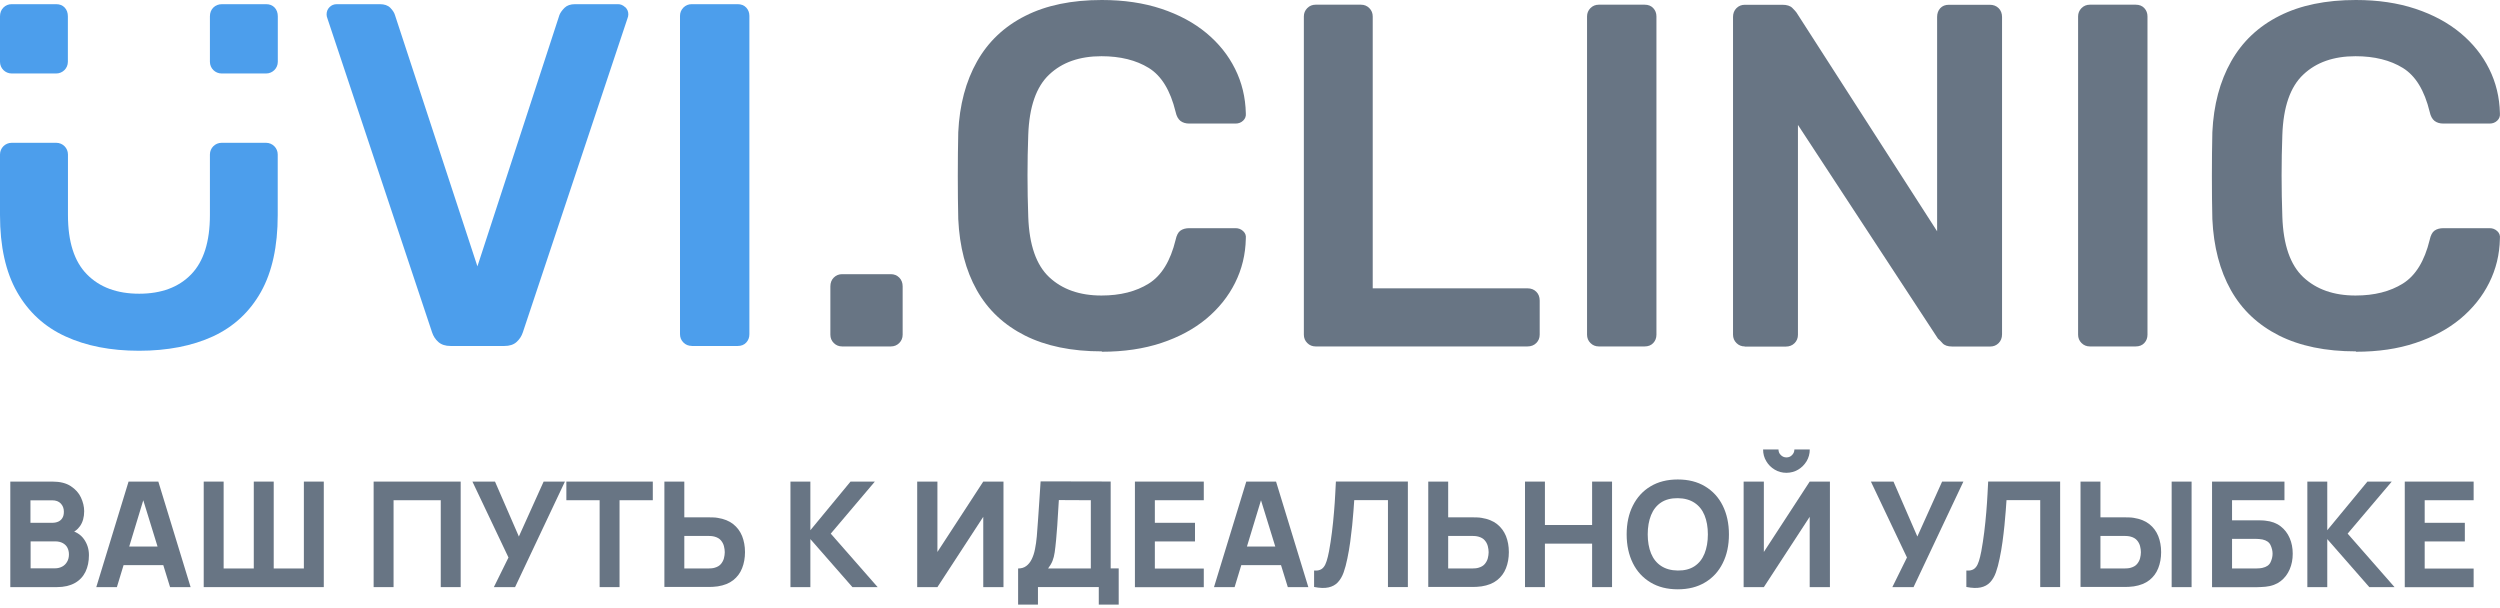
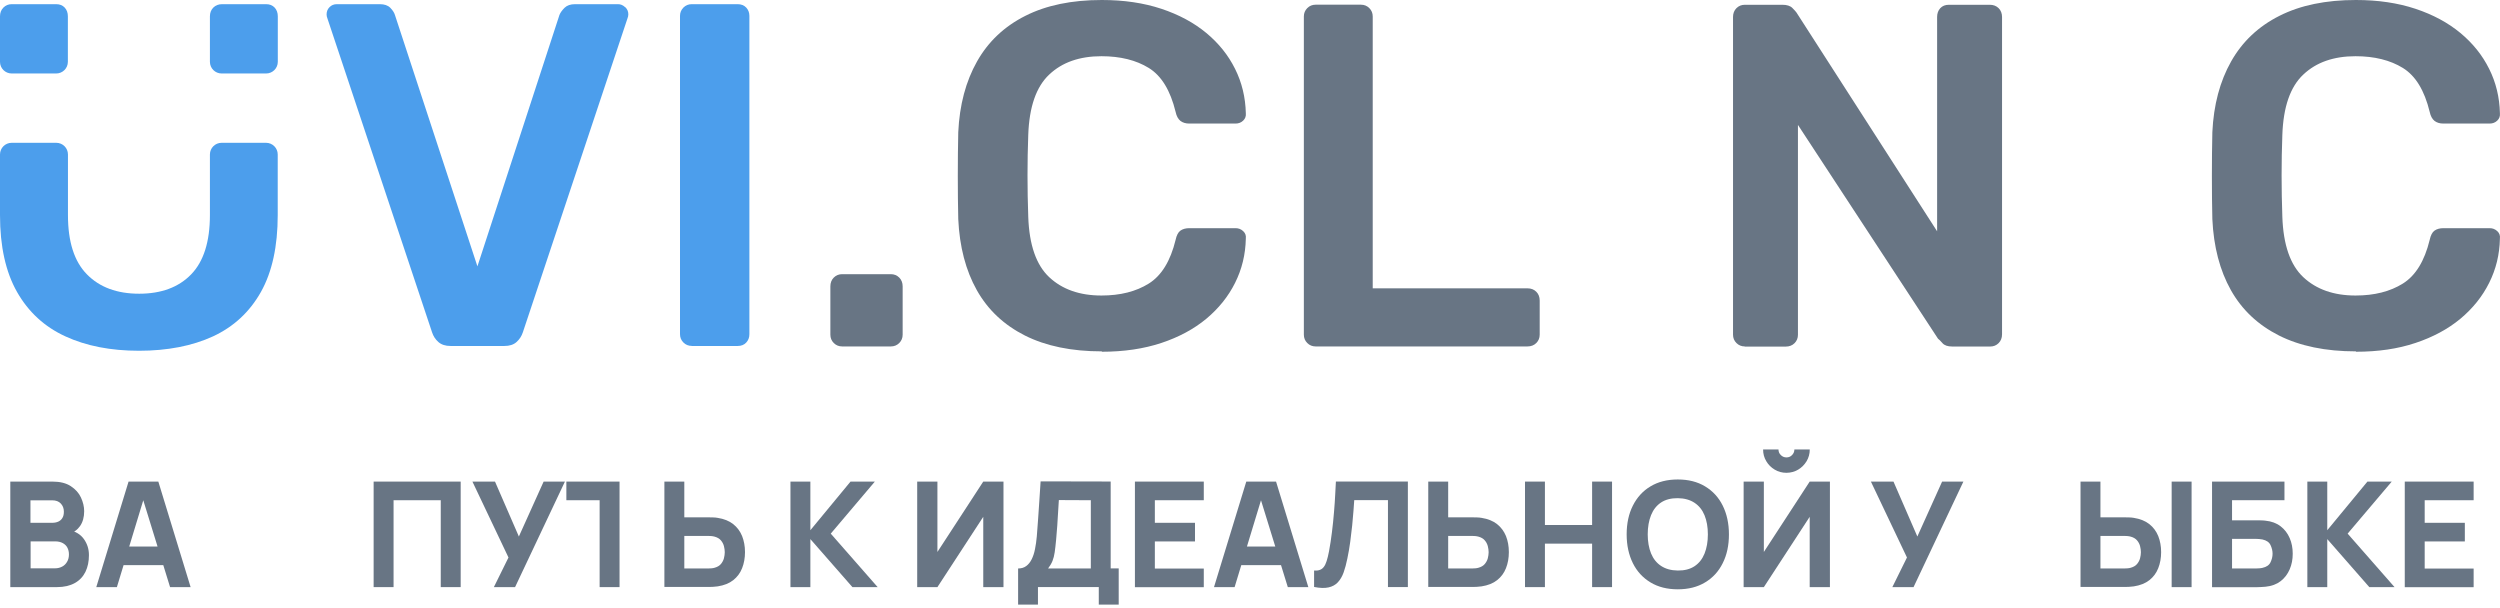
<svg xmlns="http://www.w3.org/2000/svg" width="181" height="44" viewBox="0 0 181 44" fill="none">
  <path d="M60.969 25.082C60.733 25.082 60.531 25 60.366 24.835C60.201 24.671 60.119 24.468 60.119 24.232V20.733C60.119 20.475 60.201 20.261 60.366 20.096C60.531 19.932 60.733 19.85 60.969 19.85H64.501C64.737 19.85 64.94 19.932 65.105 20.096C65.269 20.261 65.352 20.475 65.352 20.733V24.232C65.352 24.468 65.269 24.671 65.105 24.835C64.94 25 64.737 25.082 64.501 25.082H60.969Z" fill="#687584" />
  <path d="M79.771 25.439C77.578 25.439 75.724 25.055 74.204 24.292C72.685 23.524 71.522 22.433 70.721 21.007C69.921 19.581 69.471 17.87 69.378 15.862C69.356 14.897 69.345 13.86 69.345 12.752C69.345 11.644 69.356 10.586 69.378 9.571C69.471 7.591 69.926 5.885 70.738 4.448C71.55 3.011 72.718 1.909 74.237 1.146C75.757 0.378 77.599 0 79.771 0C81.373 0 82.81 0.214 84.082 0.636C85.355 1.059 86.441 1.645 87.335 2.386C88.229 3.126 88.926 3.993 89.419 4.986C89.913 5.973 90.171 7.048 90.198 8.2C90.22 8.414 90.154 8.589 90.006 8.732C89.858 8.874 89.671 8.946 89.458 8.946H86.101C85.843 8.946 85.629 8.88 85.465 8.754C85.3 8.622 85.179 8.408 85.114 8.101C84.735 6.543 84.088 5.485 83.172 4.92C82.256 4.355 81.11 4.07 79.744 4.07C78.164 4.07 76.903 4.509 75.965 5.397C75.022 6.28 74.517 7.734 74.446 9.763C74.374 11.694 74.374 13.674 74.446 15.703C74.517 17.733 75.022 19.186 75.965 20.069C76.908 20.952 78.17 21.396 79.744 21.396C81.11 21.396 82.251 21.106 83.172 20.53C84.093 19.954 84.741 18.901 85.114 17.365C85.185 17.036 85.3 16.811 85.465 16.696C85.629 16.581 85.843 16.52 86.101 16.52H89.458C89.671 16.52 89.853 16.592 90.006 16.734C90.16 16.877 90.225 17.052 90.198 17.266C90.176 18.424 89.913 19.493 89.419 20.48C88.926 21.468 88.229 22.334 87.335 23.08C86.441 23.821 85.355 24.407 84.082 24.83C82.81 25.252 81.373 25.466 79.771 25.466V25.439Z" fill="#687584" />
  <path d="M95.25 25.082C95.014 25.082 94.811 25 94.646 24.835C94.482 24.671 94.399 24.468 94.399 24.232V1.19C94.399 0.954 94.482 0.757 94.646 0.587C94.811 0.422 95.014 0.34 95.25 0.34H98.535C98.771 0.34 98.974 0.422 99.138 0.587C99.303 0.751 99.385 0.954 99.385 1.19V20.875H110.591C110.848 20.875 111.062 20.957 111.227 21.122C111.391 21.287 111.474 21.5 111.474 21.758V24.232C111.474 24.468 111.391 24.671 111.227 24.835C111.062 25 110.848 25.082 110.591 25.082H95.25Z" fill="#687584" />
-   <path d="M115.752 25.082C115.516 25.082 115.313 25 115.148 24.835C114.984 24.671 114.902 24.468 114.902 24.232V1.19C114.902 0.954 114.984 0.757 115.148 0.587C115.313 0.422 115.516 0.34 115.752 0.34H119.076C119.333 0.34 119.542 0.422 119.695 0.587C119.849 0.751 119.926 0.954 119.926 1.19V24.232C119.926 24.468 119.849 24.671 119.695 24.835C119.542 25 119.333 25.082 119.076 25.082H115.752Z" fill="#687584" />
  <path d="M126.321 25.082C126.085 25.082 125.882 25 125.718 24.835C125.553 24.671 125.471 24.468 125.471 24.232V1.229C125.471 0.971 125.553 0.757 125.718 0.592C125.882 0.428 126.085 0.346 126.321 0.346H129.042C129.371 0.346 129.612 0.422 129.766 0.576C129.919 0.729 130.018 0.839 130.067 0.91L140.247 16.745V1.229C140.247 0.971 140.324 0.757 140.477 0.592C140.631 0.428 140.834 0.346 141.097 0.346H144.065C144.322 0.346 144.536 0.428 144.701 0.592C144.865 0.757 144.948 0.971 144.948 1.229V24.205C144.948 24.462 144.865 24.676 144.701 24.841C144.536 25.005 144.333 25.088 144.097 25.088H141.339C141.009 25.088 140.774 25.005 140.631 24.841C140.488 24.676 140.384 24.572 140.313 24.523L130.171 9.044V24.243C130.171 24.479 130.089 24.682 129.925 24.846C129.76 25.011 129.546 25.093 129.288 25.093H126.321V25.082Z" fill="#687584" />
-   <path d="M151.304 25.082C151.069 25.082 150.866 25 150.701 24.835C150.537 24.671 150.454 24.468 150.454 24.232V1.19C150.454 0.954 150.537 0.757 150.701 0.587C150.866 0.422 151.069 0.34 151.304 0.34H154.628C154.886 0.34 155.095 0.422 155.248 0.587C155.402 0.751 155.478 0.954 155.478 1.19V24.232C155.478 24.468 155.402 24.671 155.248 24.835C155.095 25 154.886 25.082 154.628 25.082H151.304Z" fill="#687584" />
  <path d="M170.567 25.439C168.373 25.439 166.519 25.055 165 24.292C163.481 23.524 162.318 22.433 161.517 21.007C160.717 19.581 160.267 17.87 160.174 15.862C160.152 14.897 160.141 13.86 160.141 12.752C160.141 11.644 160.152 10.586 160.174 9.571C160.267 7.591 160.722 5.885 161.534 4.448C162.346 3.011 163.514 1.909 165.033 1.146C166.552 0.378 168.395 0 170.567 0C172.169 0 173.606 0.214 174.878 0.636C176.151 1.059 177.237 1.645 178.131 2.386C179.025 3.126 179.721 3.993 180.215 4.986C180.709 5.973 180.967 7.048 180.994 8.2C181.016 8.414 180.95 8.589 180.802 8.732C180.654 8.874 180.467 8.946 180.254 8.946H176.897C176.639 8.946 176.425 8.88 176.261 8.754C176.096 8.622 175.975 8.408 175.91 8.101C175.531 6.543 174.884 5.485 173.968 4.92C173.052 4.355 171.906 4.07 170.54 4.07C168.96 4.07 167.699 4.509 166.761 5.397C165.817 6.28 165.313 7.734 165.242 9.763C165.17 11.694 165.17 13.674 165.242 15.703C165.313 17.733 165.817 19.186 166.761 20.069C167.704 20.952 168.966 21.396 170.54 21.396C171.906 21.396 173.046 21.106 173.968 20.53C174.889 19.954 175.537 18.901 175.91 17.365C175.981 17.036 176.096 16.811 176.261 16.696C176.425 16.581 176.639 16.52 176.897 16.52H180.254C180.467 16.52 180.648 16.592 180.802 16.734C180.956 16.877 181.021 17.052 180.994 17.266C180.972 18.424 180.709 19.493 180.215 20.48C179.721 21.468 179.025 22.334 178.131 23.08C177.237 23.821 176.151 24.407 174.878 24.83C173.606 25.258 172.169 25.466 170.567 25.466V25.439Z" fill="#687584" />
  <path d="M16.043 10.339C15.577 10.339 15.198 10.717 15.198 11.184V15.571C15.198 17.502 14.743 18.934 13.838 19.866C12.933 20.799 11.677 21.265 10.076 21.265C8.474 21.265 7.213 20.799 6.297 19.866C5.375 18.934 4.92 17.502 4.92 15.571V11.184C4.92 10.717 4.541 10.339 4.075 10.339H0.845C0.378 10.339 0 10.717 0 11.184V15.571C0 17.831 0.411 19.691 1.234 21.139C2.057 22.587 3.225 23.662 4.733 24.353C6.242 25.049 8.019 25.395 10.07 25.395C12.121 25.395 13.926 25.044 15.423 24.353C16.921 23.656 18.073 22.587 18.89 21.139C19.701 19.691 20.107 17.837 20.107 15.571V11.184C20.107 10.717 19.729 10.339 19.263 10.339H16.038H16.043ZM19.883 0.548C19.729 0.384 19.526 0.302 19.263 0.302H16.081C15.824 0.302 15.61 0.384 15.445 0.548C15.281 0.713 15.198 0.927 15.198 1.185V4.476C15.198 4.942 15.577 5.32 16.043 5.32H19.268C19.734 5.32 20.113 4.942 20.113 4.476V1.185C20.113 0.927 20.036 0.713 19.883 0.548ZM4.684 0.548C4.53 0.384 4.328 0.302 4.064 0.302H0.85C0.614 0.302 0.411 0.384 0.247 0.548C0.082 0.713 0 0.927 0 1.185V4.476C0 4.942 0.378 5.32 0.845 5.32H4.07C4.536 5.32 4.914 4.942 4.914 4.476V1.185C4.914 0.927 4.838 0.713 4.684 0.548Z" fill="#4C9EEC" />
  <path d="M45.255 0.516C45.102 0.373 44.932 0.302 44.745 0.302H41.635C41.306 0.302 41.054 0.389 40.873 0.565C40.697 0.74 40.571 0.916 40.505 1.081L34.565 19.285L28.592 1.081C28.543 0.916 28.433 0.746 28.258 0.565C28.082 0.389 27.83 0.302 27.501 0.302H24.391C24.177 0.302 24.002 0.373 23.859 0.516C23.716 0.658 23.645 0.834 23.645 1.048C23.645 1.141 23.667 1.245 23.716 1.366L31.28 24.056C31.373 24.342 31.527 24.578 31.741 24.764C31.954 24.951 32.245 25.049 32.624 25.049H36.512C36.891 25.049 37.182 24.956 37.395 24.764C37.609 24.572 37.763 24.342 37.856 24.056L45.42 1.36C45.469 1.245 45.491 1.135 45.491 1.042C45.491 0.828 45.414 0.653 45.261 0.51L45.255 0.516Z" fill="#4C9EEC" />
  <path d="M50.082 25.044C49.846 25.044 49.643 24.962 49.479 24.797C49.314 24.632 49.232 24.429 49.232 24.194V1.152C49.232 0.916 49.314 0.719 49.479 0.548C49.643 0.384 49.846 0.302 50.082 0.302H53.406C53.664 0.302 53.872 0.384 54.026 0.548C54.179 0.713 54.256 0.916 54.256 1.152V24.199C54.256 24.435 54.179 24.638 54.026 24.802C53.872 24.967 53.669 25.049 53.406 25.049H50.082V25.044Z" fill="#4C9EEC" />
  <path d="M0.746 42.507V34.867H3.801C4.344 34.867 4.788 34.977 5.123 35.196C5.457 35.416 5.704 35.684 5.858 36.013C6.011 36.343 6.094 36.677 6.094 37.012C6.094 37.44 5.995 37.796 5.803 38.076C5.611 38.355 5.348 38.547 5.008 38.641V38.377C5.485 38.476 5.841 38.696 6.083 39.041C6.324 39.387 6.439 39.765 6.439 40.193C6.439 40.648 6.357 41.048 6.187 41.4C6.017 41.745 5.764 42.019 5.419 42.211C5.073 42.403 4.646 42.507 4.125 42.507H0.746ZM2.21 37.851H3.779C3.944 37.851 4.086 37.823 4.212 37.769C4.338 37.714 4.443 37.626 4.514 37.505C4.591 37.385 4.624 37.236 4.624 37.044C4.624 36.809 4.552 36.617 4.404 36.458C4.256 36.299 4.048 36.222 3.773 36.222H2.205V37.856L2.21 37.851ZM2.21 41.147H3.982C4.174 41.147 4.349 41.103 4.503 41.021C4.657 40.939 4.772 40.824 4.859 40.67C4.947 40.522 4.991 40.341 4.991 40.138C4.991 39.957 4.953 39.798 4.881 39.655C4.81 39.513 4.695 39.403 4.547 39.321C4.399 39.239 4.212 39.195 3.987 39.195H2.216V41.147H2.21Z" fill="#687584" />
  <path d="M6.971 42.507L9.308 34.867H11.463L13.8 42.507H12.313L10.235 35.772H10.509L8.463 42.507H6.977H6.971ZM8.37 40.917V39.568H12.401V40.917H8.37Z" fill="#687584" />
-   <path d="M14.749 42.507V34.867H16.191V41.158H18.374V34.867H19.817V41.158H22V34.867H23.442V42.507H14.743H14.749Z" fill="#687584" />
  <path d="M27.051 42.507V34.867H33.353V42.507H31.911V36.216H28.494V42.507H27.051Z" fill="#687584" />
  <path d="M35.756 42.507L36.814 40.363L34.203 34.867H35.838L37.566 38.844L39.359 34.867H40.9L37.291 42.507H35.75H35.756Z" fill="#687584" />
-   <path d="M43.413 42.507V36.216H41.005V34.867H47.263V36.216H44.855V42.507H43.413Z" fill="#687584" />
+   <path d="M43.413 42.507V36.216H41.005V34.867H47.263H44.855V42.507H43.413Z" fill="#687584" />
  <path d="M48.102 42.507V34.867H49.544V37.456H51.327C51.398 37.456 51.497 37.456 51.623 37.461C51.749 37.461 51.864 37.478 51.963 37.494C52.418 37.566 52.786 37.714 53.082 37.944C53.373 38.174 53.587 38.465 53.729 38.811C53.866 39.162 53.938 39.546 53.938 39.973C53.938 40.401 53.866 40.791 53.729 41.136C53.592 41.487 53.378 41.773 53.087 42.003C52.797 42.233 52.424 42.381 51.963 42.453C51.864 42.469 51.749 42.48 51.629 42.486C51.502 42.491 51.404 42.496 51.327 42.496H48.102V42.507ZM49.544 41.158H51.261C51.332 41.158 51.415 41.158 51.502 41.147C51.59 41.142 51.672 41.125 51.744 41.103C51.936 41.048 52.089 40.961 52.194 40.835C52.298 40.708 52.374 40.571 52.413 40.418C52.451 40.264 52.473 40.116 52.473 39.979C52.473 39.842 52.451 39.694 52.413 39.54C52.374 39.387 52.298 39.244 52.194 39.123C52.089 38.997 51.936 38.909 51.744 38.855C51.672 38.833 51.59 38.822 51.502 38.811C51.415 38.805 51.332 38.8 51.261 38.8H49.544V41.158Z" fill="#687584" />
  <path d="M57.229 42.507V34.867H58.671V38.388L61.578 34.867H63.339L60.147 38.635L63.542 42.507H61.715L58.671 39.03V42.507H57.229Z" fill="#687584" />
  <path d="M72.652 42.507H71.188V37.417L67.869 42.507H66.405V34.867H67.869V39.962L71.188 34.867H72.652V42.507Z" fill="#687584" />
  <path d="M73.711 43.78V41.158C73.941 41.158 74.133 41.103 74.297 40.983C74.457 40.867 74.588 40.703 74.692 40.495C74.797 40.286 74.879 40.039 74.934 39.754C74.989 39.469 75.038 39.162 75.065 38.833C75.098 38.41 75.131 37.988 75.159 37.577C75.186 37.165 75.213 36.737 75.246 36.293C75.274 35.849 75.307 35.372 75.34 34.851L80.413 34.862V41.153H80.994V43.774H79.552V42.502H75.148V43.774H73.705L73.711 43.78ZM75.866 41.158H78.976V36.216L76.661 36.205C76.634 36.556 76.618 36.88 76.601 37.171C76.585 37.467 76.568 37.763 76.546 38.059C76.524 38.361 76.497 38.696 76.464 39.069C76.431 39.441 76.393 39.743 76.36 39.984C76.327 40.22 76.272 40.429 76.201 40.61C76.129 40.791 76.02 40.972 75.877 41.164L75.866 41.158Z" fill="#687584" />
  <path d="M82.168 42.507V34.867H87.154V36.216H83.611V37.851H86.518V39.2H83.611V41.164H87.154V42.513H82.168V42.507Z" fill="#687584" />
  <path d="M87.894 42.507L90.231 34.867H92.386L94.723 42.507H93.237L91.158 35.772H91.432L89.386 42.507H87.9H87.894ZM89.298 40.917V39.568H93.33V40.917H89.298Z" fill="#687584" />
  <path d="M95.14 42.507V41.306C95.304 41.317 95.442 41.306 95.551 41.262C95.666 41.224 95.76 41.153 95.842 41.048C95.924 40.944 95.99 40.802 96.05 40.615C96.111 40.429 96.165 40.198 96.22 39.919C96.303 39.474 96.374 39.008 96.434 38.52C96.495 38.032 96.544 37.549 96.582 37.077C96.621 36.606 96.654 36.178 96.67 35.788C96.692 35.399 96.709 35.092 96.719 34.862H101.93V42.502H100.488V36.211H98.047C98.03 36.408 98.014 36.666 97.992 36.984C97.97 37.302 97.937 37.653 97.899 38.037C97.86 38.421 97.811 38.822 97.756 39.233C97.701 39.644 97.63 40.05 97.548 40.44C97.471 40.818 97.383 41.153 97.279 41.443C97.175 41.734 97.032 41.975 96.857 42.162C96.681 42.348 96.456 42.469 96.182 42.529C95.908 42.59 95.557 42.579 95.14 42.496V42.507Z" fill="#687584" />
  <path d="M103.406 42.507V34.867H104.848V37.456H106.631C106.702 37.456 106.801 37.456 106.927 37.461C107.053 37.461 107.168 37.478 107.267 37.494C107.722 37.566 108.09 37.714 108.386 37.944C108.676 38.174 108.89 38.465 109.033 38.811C109.17 39.162 109.241 39.546 109.241 39.973C109.241 40.401 109.17 40.791 109.033 41.136C108.896 41.487 108.682 41.773 108.391 42.003C108.101 42.233 107.728 42.381 107.267 42.453C107.168 42.469 107.053 42.48 106.932 42.486C106.806 42.491 106.707 42.496 106.631 42.496H103.406V42.507ZM104.848 41.158H106.565C106.636 41.158 106.718 41.158 106.806 41.147C106.894 41.142 106.976 41.125 107.047 41.103C107.239 41.048 107.393 40.961 107.497 40.835C107.601 40.708 107.678 40.571 107.717 40.418C107.755 40.264 107.777 40.116 107.777 39.979C107.777 39.842 107.755 39.694 107.717 39.54C107.678 39.387 107.601 39.244 107.497 39.123C107.393 38.997 107.239 38.909 107.047 38.855C106.976 38.833 106.894 38.822 106.806 38.811C106.718 38.805 106.636 38.8 106.565 38.8H104.848V41.158Z" fill="#687584" />
  <path d="M110.41 42.507V34.867H111.852V38.01H115.269V34.867H116.712V42.507H115.269V39.359H111.852V42.507H110.41Z" fill="#687584" />
  <path d="M121.473 42.666C120.71 42.666 120.052 42.502 119.498 42.167C118.944 41.833 118.516 41.372 118.22 40.774C117.924 40.176 117.77 39.48 117.77 38.69C117.77 37.9 117.918 37.204 118.22 36.606C118.522 36.008 118.944 35.542 119.498 35.213C120.052 34.878 120.71 34.714 121.473 34.714C122.235 34.714 122.893 34.878 123.447 35.213C124.001 35.547 124.429 36.008 124.725 36.606C125.021 37.204 125.175 37.9 125.175 38.69C125.175 39.48 125.027 40.176 124.725 40.774C124.429 41.372 124.001 41.838 123.447 42.167C122.893 42.502 122.235 42.666 121.473 42.666ZM121.473 41.306C121.955 41.312 122.361 41.208 122.685 40.994C123.008 40.78 123.25 40.473 123.409 40.078C123.568 39.683 123.65 39.217 123.65 38.69C123.65 38.163 123.568 37.697 123.409 37.308C123.25 36.918 123.008 36.617 122.685 36.403C122.361 36.189 121.961 36.074 121.473 36.068C120.99 36.063 120.584 36.167 120.26 36.381C119.937 36.595 119.695 36.902 119.536 37.297C119.377 37.692 119.295 38.158 119.295 38.684C119.295 39.211 119.377 39.677 119.536 40.067C119.695 40.456 119.937 40.758 120.26 40.972C120.584 41.186 120.984 41.301 121.473 41.306Z" fill="#687584" />
  <path d="M126.239 42.507V34.867H127.703V39.962L131.022 34.867H132.486V42.507H131.022V37.417L127.703 42.507H126.239ZM129.338 34.231C129.025 34.231 128.745 34.154 128.488 34.001C128.23 33.847 128.027 33.644 127.879 33.392C127.725 33.139 127.648 32.854 127.648 32.541H128.762C128.762 32.701 128.817 32.838 128.932 32.947C129.042 33.057 129.179 33.117 129.338 33.117C129.497 33.117 129.634 33.063 129.744 32.947C129.853 32.838 129.914 32.701 129.914 32.541H131.027C131.027 32.854 130.95 33.134 130.797 33.392C130.643 33.644 130.44 33.852 130.188 34.001C129.936 34.149 129.65 34.231 129.338 34.231Z" fill="#687584" />
  <path d="M137.006 42.507L138.064 40.363L135.453 34.867H137.088L138.816 38.844L140.609 34.867H142.15L138.541 42.507H137H137.006Z" fill="#687584" />
-   <path d="M142.364 42.507V41.306C142.529 41.317 142.666 41.306 142.776 41.262C142.891 41.224 142.984 41.153 143.066 41.048C143.149 40.944 143.214 40.802 143.275 40.615C143.335 40.429 143.39 40.198 143.445 39.919C143.527 39.474 143.598 39.008 143.659 38.52C143.719 38.032 143.768 37.549 143.807 37.077C143.845 36.606 143.878 36.178 143.895 35.788C143.916 35.399 143.933 35.092 143.944 34.862H149.154V42.502H147.712V36.211H145.271C145.255 36.408 145.238 36.666 145.216 36.984C145.194 37.302 145.162 37.653 145.123 38.037C145.085 38.421 145.035 38.822 144.981 39.233C144.926 39.644 144.854 40.05 144.772 40.44C144.695 40.818 144.608 41.153 144.503 41.443C144.399 41.734 144.257 41.975 144.081 42.162C143.905 42.348 143.681 42.469 143.406 42.529C143.132 42.59 142.781 42.579 142.364 42.496V42.507Z" fill="#687584" />
  <path d="M150.63 42.507V34.867H152.072V37.456H153.855C153.926 37.456 154.025 37.456 154.151 37.461C154.277 37.461 154.392 37.478 154.491 37.494C154.946 37.566 155.314 37.714 155.61 37.944C155.901 38.174 156.115 38.465 156.257 38.811C156.394 39.162 156.466 39.546 156.466 39.973C156.466 40.401 156.394 40.791 156.257 41.136C156.12 41.487 155.906 41.773 155.616 42.003C155.325 42.233 154.952 42.381 154.491 42.453C154.392 42.469 154.277 42.48 154.157 42.486C154.03 42.491 153.932 42.496 153.855 42.496H150.63V42.507ZM152.072 41.158H153.789C153.86 41.158 153.943 41.158 154.03 41.147C154.118 41.142 154.2 41.125 154.272 41.103C154.464 41.048 154.617 40.961 154.722 40.835C154.826 40.708 154.903 40.571 154.941 40.418C154.979 40.264 155.001 40.116 155.001 39.979C155.001 39.842 154.979 39.694 154.941 39.54C154.903 39.387 154.826 39.244 154.722 39.123C154.617 38.997 154.464 38.909 154.272 38.855C154.2 38.833 154.118 38.822 154.03 38.811C153.943 38.805 153.86 38.8 153.789 38.8H152.072V41.158ZM157.228 42.507V34.867H158.671V42.507H157.228Z" fill="#687584" />
  <path d="M160.152 42.507V34.867H165.395V36.216H161.6V37.67H163.382C163.453 37.67 163.552 37.67 163.678 37.675C163.805 37.675 163.92 37.686 164.018 37.697C164.457 37.741 164.825 37.878 165.115 38.103C165.406 38.328 165.625 38.613 165.774 38.959C165.922 39.304 165.993 39.677 165.993 40.089C165.993 40.5 165.922 40.873 165.774 41.218C165.625 41.564 165.412 41.849 165.121 42.074C164.83 42.299 164.463 42.436 164.018 42.48C163.92 42.491 163.805 42.496 163.684 42.502C163.558 42.502 163.459 42.513 163.382 42.513H160.157L160.152 42.507ZM161.6 41.158H163.316C163.388 41.158 163.47 41.158 163.558 41.147C163.645 41.142 163.728 41.131 163.799 41.114C164.095 41.048 164.287 40.917 164.386 40.708C164.485 40.5 164.534 40.292 164.534 40.089C164.534 39.886 164.485 39.672 164.386 39.463C164.287 39.255 164.095 39.123 163.799 39.057C163.728 39.041 163.645 39.03 163.558 39.025C163.47 39.025 163.388 39.014 163.316 39.014H161.6V41.158Z" fill="#687584" />
  <path d="M167.052 42.507V34.867H168.494V38.388L171.401 34.867H173.162L169.969 38.635L173.365 42.507H171.538L168.494 39.03V42.507H167.052Z" fill="#687584" />
  <path d="M174.105 42.507V34.867H179.091V36.216H175.547V37.851H178.454V39.2H175.547V41.164H179.091V42.513H174.105V42.507Z" fill="#687584" />
</svg>